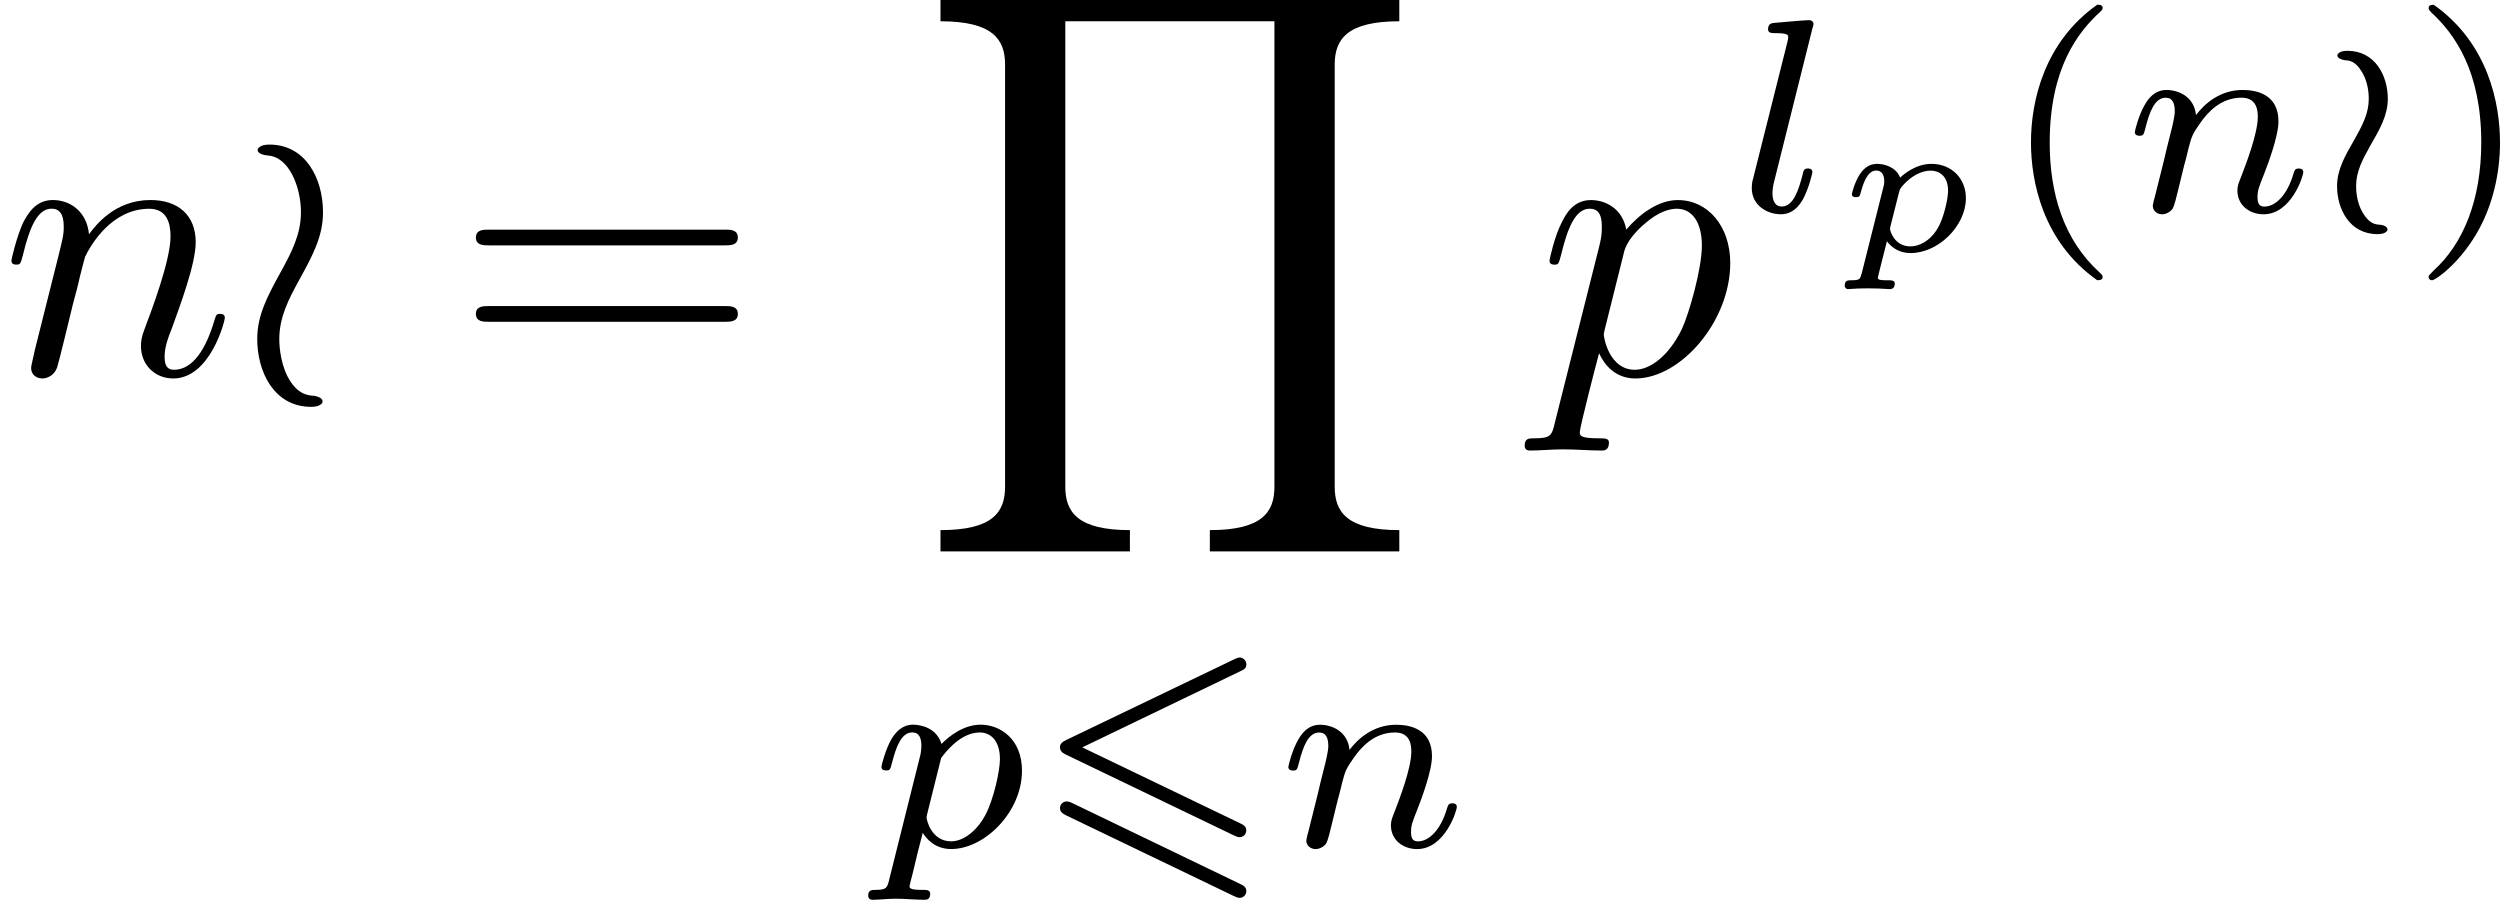
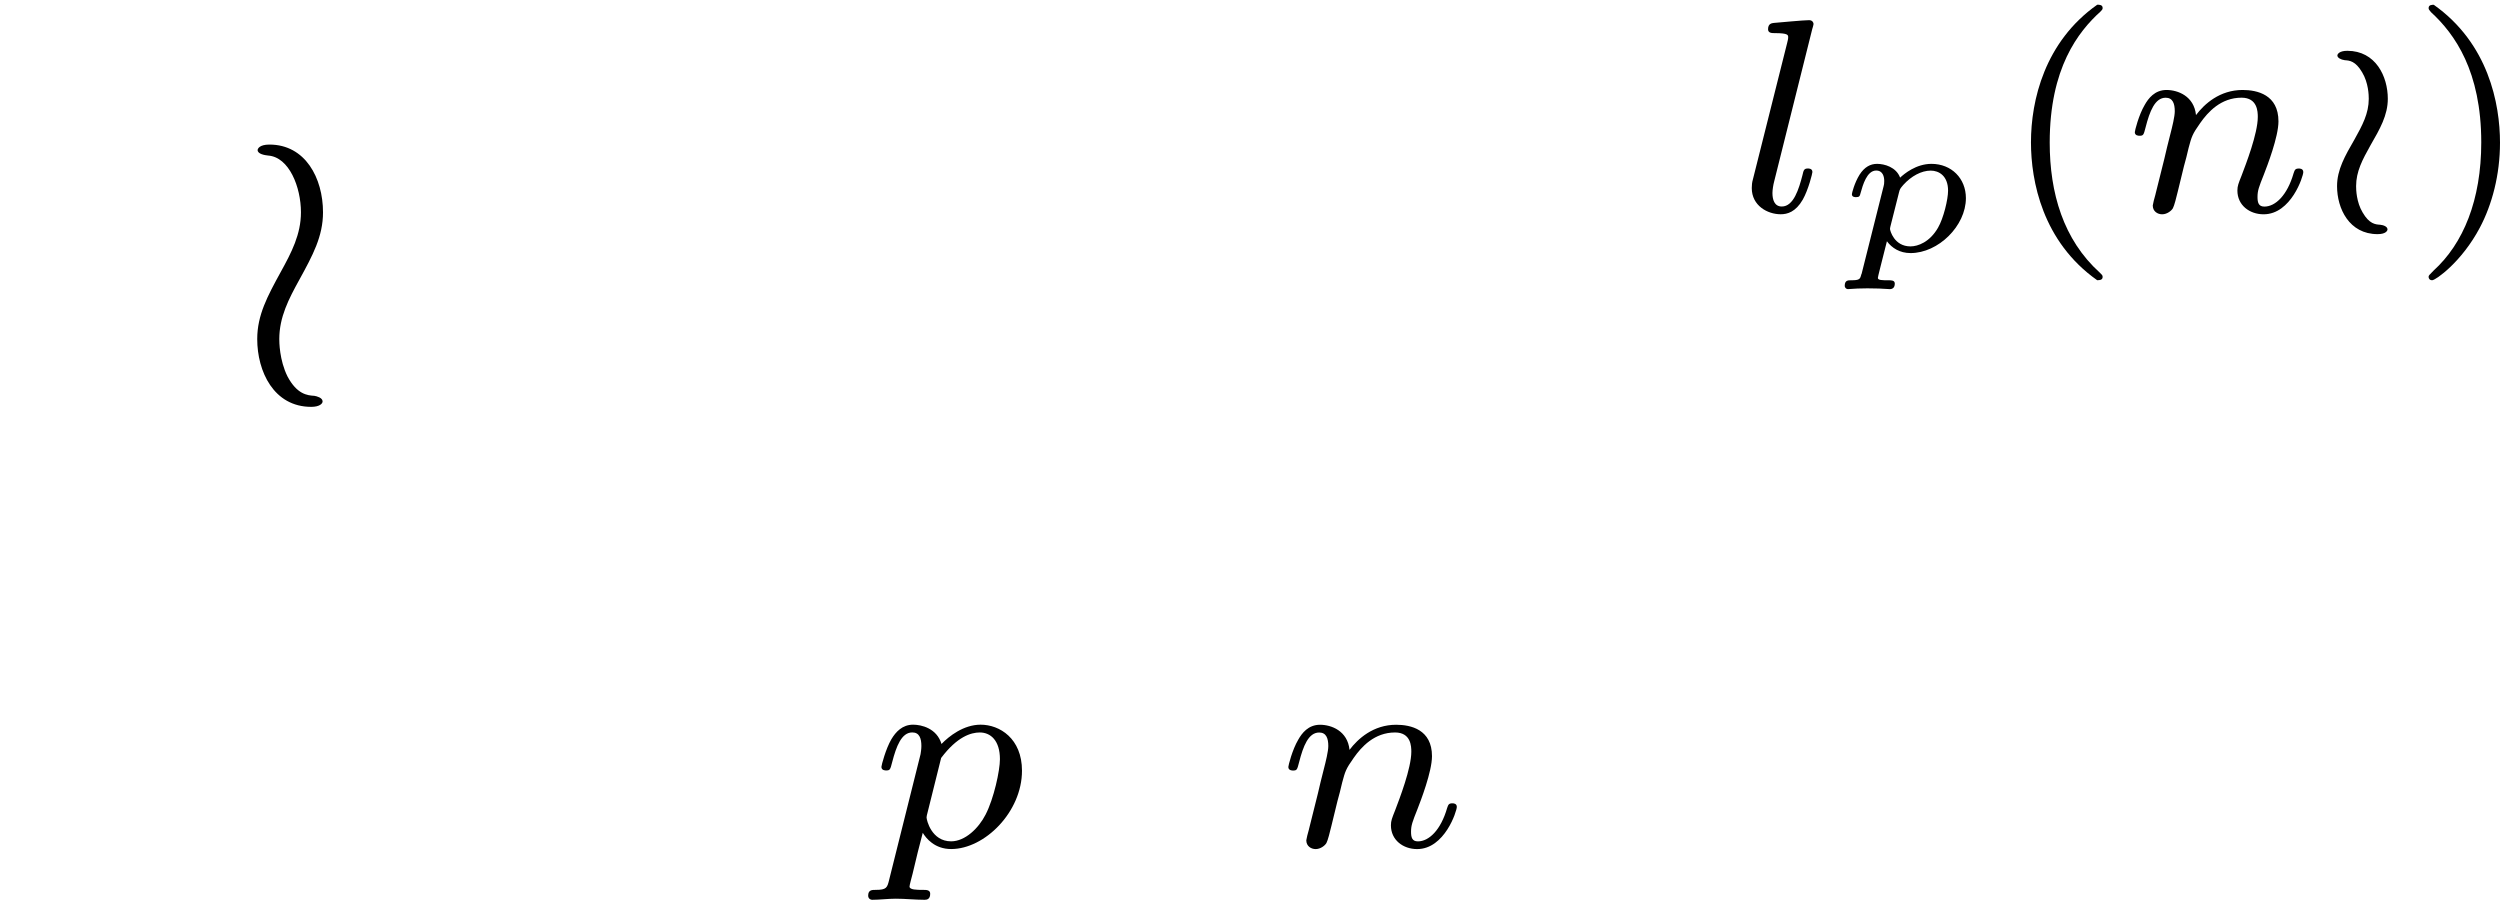
<svg xmlns="http://www.w3.org/2000/svg" xmlns:xlink="http://www.w3.org/1999/xlink" height="28.559pt" version="1.1" viewBox="61.768 53.798 63.242 22.762" width="79.348pt">
  <defs>
-     <path d="m5.3 -4.421c0.105 -0.049 0.167 -0.077 0.167 -0.181c0 -0.119 -0.098 -0.174 -0.167 -0.174c-0.049 0 -0.084 0.021 -0.133 0.042l-4.254 2.043c-0.112 0.056 -0.16 0.098 -0.16 0.188s0.056 0.139 0.16 0.188l4.233 2.036c0.007 0 0.098 0.049 0.146 0.049c0.091 0 0.174 -0.07 0.174 -0.174s-0.084 -0.146 -0.146 -0.174l-4.003 -1.925l3.982 -1.918zm-0.153 5.677c0.007 0 0.098 0.049 0.146 0.049c0.105 0 0.174 -0.084 0.174 -0.167c0 -0.112 -0.077 -0.146 -0.146 -0.181l-4.24 -2.043c-0.084 -0.042 -0.126 -0.049 -0.153 -0.049c-0.112 0 -0.174 0.084 -0.174 0.167c0 0.091 0.056 0.139 0.16 0.188l4.233 2.036z" id="g0-54" />
    <path d="m2.476 -5.23c-1.325 0.934 -1.674 2.413 -1.674 3.48c0 0.983 0.293 2.511 1.674 3.487c0.056 0 0.139 0 0.139 -0.084c0 -0.042 -0.021 -0.056 -0.07 -0.105c-0.928 -0.837 -1.269 -2.022 -1.269 -3.292c0 -1.883 0.718 -2.803 1.29 -3.32c0.028 -0.028 0.049 -0.049 0.049 -0.084c0 -0.084 -0.084 -0.084 -0.139 -0.084z" id="g7-40" />
    <path d="m0.628 -5.23c-0.049 0 -0.133 0 -0.133 0.084c0 0.035 0.021 0.056 0.063 0.105c0.6 0.551 1.269 1.492 1.269 3.292c0 1.458 -0.453 2.559 -1.206 3.243c-0.119 0.119 -0.126 0.126 -0.126 0.16s0.021 0.084 0.091 0.084c0.084 0 0.746 -0.46 1.206 -1.332c0.307 -0.579 0.509 -1.332 0.509 -2.148c0 -0.983 -0.293 -2.511 -1.674 -3.487z" id="g7-41" />
    <path d="m1.813 0.453c0 -0.077 -0.112 -0.112 -0.188 -0.119c-0.119 -0.007 -0.272 -0.021 -0.439 -0.307c-0.16 -0.265 -0.167 -0.579 -0.167 -0.669c0 -0.37 0.16 -0.669 0.363 -1.032c0.237 -0.411 0.439 -0.76 0.439 -1.179c0 -0.565 -0.307 -1.213 -1.025 -1.213c-0.202 0 -0.251 0.084 -0.251 0.119c0 0.056 0.084 0.105 0.188 0.119c0.119 0.007 0.272 0.021 0.439 0.307c0.16 0.265 0.167 0.579 0.167 0.669c0 0.37 -0.16 0.669 -0.363 1.032c-0.237 0.411 -0.439 0.76 -0.439 1.179c0 0.565 0.307 1.213 1.025 1.213c0.216 0 0.251 -0.091 0.251 -0.119z" id="g2-111" />
-     <path d="m0.877 -0.588c-0.03 0.149 -0.09 0.379 -0.09 0.428c0 0.179 0.139 0.269 0.289 0.269c0.12 0 0.299 -0.08 0.369 -0.279c0.01 -0.02 0.13 -0.488 0.189 -0.737l0.219 -0.897c0.06 -0.219 0.12 -0.438 0.169 -0.667c0.04 -0.169 0.12 -0.458 0.13 -0.498c0.149 -0.309 0.677 -1.215 1.624 -1.215c0.448 0 0.538 0.369 0.538 0.697c0 0.618 -0.488 1.893 -0.648 2.321c-0.09 0.229 -0.1 0.349 -0.1 0.458c0 0.468 0.349 0.817 0.817 0.817c0.936 0 1.305 -1.455 1.305 -1.534c0 -0.1 -0.09 -0.1 -0.12 -0.1c-0.1 0 -0.1 0.03 -0.149 0.179c-0.199 0.677 -0.528 1.235 -1.016 1.235c-0.169 0 -0.239 -0.1 -0.239 -0.329c0 -0.249 0.09 -0.488 0.179 -0.707c0.189 -0.528 0.608 -1.624 0.608 -2.192c0 -0.667 -0.428 -1.066 -1.146 -1.066c-0.897 0 -1.385 0.638 -1.554 0.867c-0.05 -0.558 -0.458 -0.867 -0.917 -0.867s-0.648 0.389 -0.747 0.568c-0.159 0.339 -0.299 0.927 -0.299 0.966c0 0.1 0.1 0.1 0.12 0.1c0.1 0 0.11 -0.01 0.169 -0.229c0.169 -0.707 0.369 -1.186 0.727 -1.186c0.199 0 0.309 0.13 0.309 0.458c0 0.209 -0.03 0.319 -0.159 0.837l-0.578 2.301z" id="g3-110" />
-     <path d="m0.448 1.215c-0.08 0.339 -0.1 0.408 -0.538 0.408c-0.12 0 -0.229 0 -0.229 0.189c0 0.08 0.05 0.12 0.13 0.12c0.269 0 0.558 -0.03 0.837 -0.03c0.329 0 0.667 0.03 0.986 0.03c0.05 0 0.179 0 0.179 -0.199c0 -0.11 -0.1 -0.11 -0.239 -0.11c-0.498 0 -0.498 -0.07 -0.498 -0.159c0 -0.12 0.418 -1.743 0.488 -1.993c0.13 0.289 0.408 0.638 0.917 0.638c1.156 0 2.401 -1.455 2.401 -2.919c0 -0.936 -0.568 -1.594 -1.325 -1.594c-0.498 0 -0.976 0.359 -1.305 0.747c-0.1 -0.538 -0.528 -0.747 -0.897 -0.747c-0.458 0 -0.648 0.389 -0.737 0.568c-0.179 0.339 -0.309 0.936 -0.309 0.966c0 0.1 0.1 0.1 0.12 0.1c0.1 0 0.11 -0.01 0.169 -0.229c0.169 -0.707 0.369 -1.186 0.727 -1.186c0.169 0 0.309 0.08 0.309 0.458c0 0.229 -0.03 0.339 -0.07 0.508l-1.116 4.433zm1.753 -4.324c0.07 -0.269 0.339 -0.548 0.518 -0.697c0.349 -0.309 0.638 -0.379 0.807 -0.379c0.399 0 0.638 0.349 0.638 0.936s-0.329 1.734 -0.508 2.112c-0.339 0.697 -0.817 1.026 -1.186 1.026c-0.658 0 -0.787 -0.827 -0.787 -0.887c0 -0.02 0 -0.04 0.03 -0.159l0.488 -1.953z" id="g3-112" />
    <path d="m2.202 0.687c0 -0.09 -0.149 -0.13 -0.209 -0.139c-0.179 -0.01 -0.438 -0.04 -0.677 -0.488c-0.209 -0.418 -0.209 -0.887 -0.209 -0.946c0 -0.558 0.239 -1.016 0.508 -1.504c0.339 -0.618 0.598 -1.096 0.598 -1.704c0 -0.867 -0.448 -1.714 -1.355 -1.714c-0.259 0 -0.299 0.11 -0.299 0.139c0 0.1 0.179 0.13 0.269 0.139c0.528 0.04 0.827 0.797 0.827 1.435c0 0.558 -0.239 1.016 -0.508 1.504c-0.339 0.618 -0.598 1.096 -0.598 1.704c0 0.817 0.418 1.714 1.365 1.714c0.209 0 0.289 -0.08 0.289 -0.139z" id="g1-111" />
-     <path d="m12.164 13.948v-0.538c-1.325 0 -1.634 -0.458 -1.634 -1.096v-10.68c0 -0.648 0.319 -1.096 1.634 -1.096v-0.538h-11.607v0.538c1.325 0 1.634 0.458 1.634 1.096v10.68c0 0.648 -0.319 1.096 -1.634 1.096v0.538h4.792v-0.538c-1.325 0 -1.634 -0.458 -1.634 -1.096v-11.776h5.29v11.776c0 0.648 -0.319 1.096 -1.634 1.096v0.538h4.792z" id="g8-89" />
    <path d="m1.967 -4.631c0.007 -0.014 0.028 -0.105 0.028 -0.112c0 -0.035 -0.028 -0.098 -0.112 -0.098c-0.139 0 -0.718 0.056 -0.893 0.07c-0.049 0.007 -0.146 0.014 -0.146 0.16c0 0.098 0.098 0.098 0.174 0.098c0.335 0 0.335 0.049 0.335 0.105c0 0.049 -0.014 0.091 -0.028 0.153l-0.865 3.445c-0.021 0.07 -0.028 0.146 -0.028 0.216c0 0.446 0.398 0.663 0.732 0.663c0.167 0 0.377 -0.056 0.558 -0.37c0.146 -0.258 0.244 -0.669 0.244 -0.697c0 -0.091 -0.091 -0.091 -0.112 -0.091c-0.098 0 -0.112 0.042 -0.139 0.167c-0.091 0.349 -0.223 0.795 -0.523 0.795c-0.188 0 -0.237 -0.174 -0.237 -0.342c0 -0.077 0.021 -0.209 0.042 -0.286l0.969 -3.877z" id="g4-108" />
    <path d="m0.851 -0.439c-0.028 0.091 -0.07 0.265 -0.07 0.286c0 0.153 0.126 0.223 0.237 0.223c0.126 0 0.237 -0.091 0.272 -0.153s0.091 -0.286 0.126 -0.432c0.035 -0.133 0.112 -0.453 0.153 -0.628c0.042 -0.153 0.084 -0.307 0.119 -0.467c0.077 -0.286 0.091 -0.342 0.293 -0.628c0.195 -0.279 0.523 -0.642 1.046 -0.642c0.404 0 0.411 0.356 0.411 0.488c0 0.418 -0.3 1.193 -0.411 1.485c-0.077 0.195 -0.105 0.258 -0.105 0.377c0 0.37 0.307 0.6 0.663 0.6c0.697 0 1.004 -0.962 1.004 -1.067c0 -0.091 -0.091 -0.091 -0.112 -0.091c-0.098 0 -0.105 0.042 -0.133 0.119c-0.16 0.558 -0.46 0.844 -0.739 0.844c-0.146 0 -0.174 -0.098 -0.174 -0.244c0 -0.16 0.035 -0.251 0.16 -0.565c0.084 -0.216 0.37 -0.955 0.37 -1.346c0 -0.676 -0.537 -0.795 -0.907 -0.795c-0.579 0 -0.969 0.356 -1.179 0.635c-0.049 -0.481 -0.46 -0.635 -0.746 -0.635c-0.3 0 -0.46 0.216 -0.551 0.377c-0.153 0.258 -0.251 0.656 -0.251 0.69c0 0.091 0.098 0.091 0.119 0.091c0.098 0 0.105 -0.021 0.153 -0.209c0.105 -0.411 0.237 -0.753 0.509 -0.753c0.181 0 0.23 0.153 0.23 0.342c0 0.133 -0.063 0.391 -0.112 0.579s-0.119 0.474 -0.153 0.628l-0.223 0.893z" id="g4-110" />
    <path d="m0.523 0.851c-0.049 0.195 -0.063 0.251 -0.342 0.251c-0.091 0 -0.188 0 -0.188 0.146c0 0.077 0.063 0.105 0.098 0.105c0.181 0 0.411 -0.028 0.6 -0.028c0.237 0 0.502 0.028 0.732 0.028c0.063 0 0.139 -0.021 0.139 -0.153c0 -0.098 -0.098 -0.098 -0.181 -0.098c-0.153 0 -0.342 0 -0.342 -0.084c0 -0.035 0.049 -0.216 0.077 -0.321c0.084 -0.37 0.181 -0.746 0.258 -1.039c0.084 0.139 0.3 0.411 0.718 0.411c0.851 0 1.792 -0.941 1.792 -1.981c0 -0.816 -0.565 -1.165 -1.046 -1.165c-0.432 0 -0.802 0.293 -0.99 0.488c-0.119 -0.398 -0.509 -0.488 -0.718 -0.488c-0.272 0 -0.439 0.181 -0.551 0.37c-0.139 0.237 -0.251 0.656 -0.251 0.697c0 0.091 0.098 0.091 0.119 0.091c0.098 0 0.105 -0.021 0.153 -0.209c0.105 -0.404 0.237 -0.753 0.509 -0.753c0.181 0 0.23 0.153 0.23 0.342c0 0.077 -0.014 0.167 -0.021 0.209l-0.795 3.18zm1.318 -3.089c0.404 -0.537 0.753 -0.642 0.976 -0.642c0.272 0 0.509 0.202 0.509 0.676c0 0.286 -0.153 0.997 -0.363 1.402c-0.174 0.342 -0.516 0.676 -0.872 0.676c-0.495 0 -0.621 -0.537 -0.621 -0.607c0 -0.028 0.014 -0.077 0.021 -0.105l0.349 -1.402z" id="g4-112" />
-     <path d="m6.844 -3.258c0.149 0 0.339 0 0.339 -0.199s-0.189 -0.199 -0.329 -0.199h-5.968c-0.139 0 -0.329 0 -0.329 0.199s0.189 0.199 0.339 0.199h5.948zm0.01 1.933c0.139 0 0.329 0 0.329 -0.199s-0.189 -0.199 -0.339 -0.199h-5.948c-0.149 0 -0.339 0 -0.339 0.199s0.189 0.199 0.329 0.199h5.968z" id="g6-61" />
    <path d="m0.697 0.583c-0.035 0.13 -0.04 0.159 -0.264 0.159c-0.075 0 -0.159 0 -0.159 0.139c0 0.055 0.045 0.085 0.08 0.085c0.075 0 0.164 -0.015 0.244 -0.015s0.164 -0.005 0.249 -0.005c0.1 0 0.194 0.005 0.294 0.005c0.085 0 0.189 0.015 0.274 0.015c0.065 0 0.125 -0.035 0.125 -0.139c0 -0.085 -0.085 -0.085 -0.154 -0.085c-0.164 0 -0.274 0 -0.274 -0.06c0 -0.03 0.08 -0.334 0.229 -0.927c0.125 0.169 0.324 0.299 0.598 0.299c0.702 0 1.4 -0.687 1.4 -1.39c0 -0.498 -0.364 -0.867 -0.872 -0.867c-0.389 0 -0.692 0.254 -0.792 0.349c-0.1 -0.269 -0.399 -0.349 -0.583 -0.349c-0.169 0 -0.319 0.08 -0.443 0.274c-0.13 0.209 -0.194 0.468 -0.194 0.493c0 0.075 0.075 0.075 0.105 0.075c0.085 0 0.095 -0.025 0.115 -0.105c0.055 -0.199 0.159 -0.568 0.394 -0.568c0.174 0 0.204 0.164 0.204 0.264c0 0.07 -0.005 0.09 -0.015 0.13l-0.558 2.222zm0.951 -2.067c0.02 -0.08 0.025 -0.09 0.11 -0.189c0.199 -0.219 0.453 -0.359 0.692 -0.359c0.204 0 0.438 0.13 0.438 0.508c0 0.219 -0.115 0.697 -0.254 0.936c-0.209 0.364 -0.508 0.473 -0.697 0.473c-0.413 0 -0.518 -0.403 -0.518 -0.443c0 -0.025 0.01 -0.055 0.015 -0.08l0.214 -0.847z" id="g5-112" />
  </defs>
  <g id="page1">
    <use x="61.768" xlink:href="#g3-110" y="63.263" />
    <use x="67.726" xlink:href="#g1-111" y="63.263" />
    <use x="73.25" xlink:href="#g6-61" y="63.263" />
    <use x="85.002" xlink:href="#g8-89" y="53.798" />
    <use x="83.737" xlink:href="#g4-112" y="75.207" />
    <use x="87.829" xlink:href="#g0-54" y="75.207" />
    <use x="94.032" xlink:href="#g4-110" y="75.207" />
    <use x="100.656" xlink:href="#g3-112" y="63.263" />
    <use x="105.65" xlink:href="#g4-108" y="59.149" />
    <use x="108.16" xlink:href="#g5-112" y="60.146" />
    <use x="112.343" xlink:href="#g7-40" y="59.149" />
    <use x="115.445" xlink:href="#g4-110" y="59.149" />
    <use x="120.351" xlink:href="#g2-111" y="59.149" />
    <use x="122.709" xlink:href="#g7-41" y="59.149" />
  </g>
</svg>